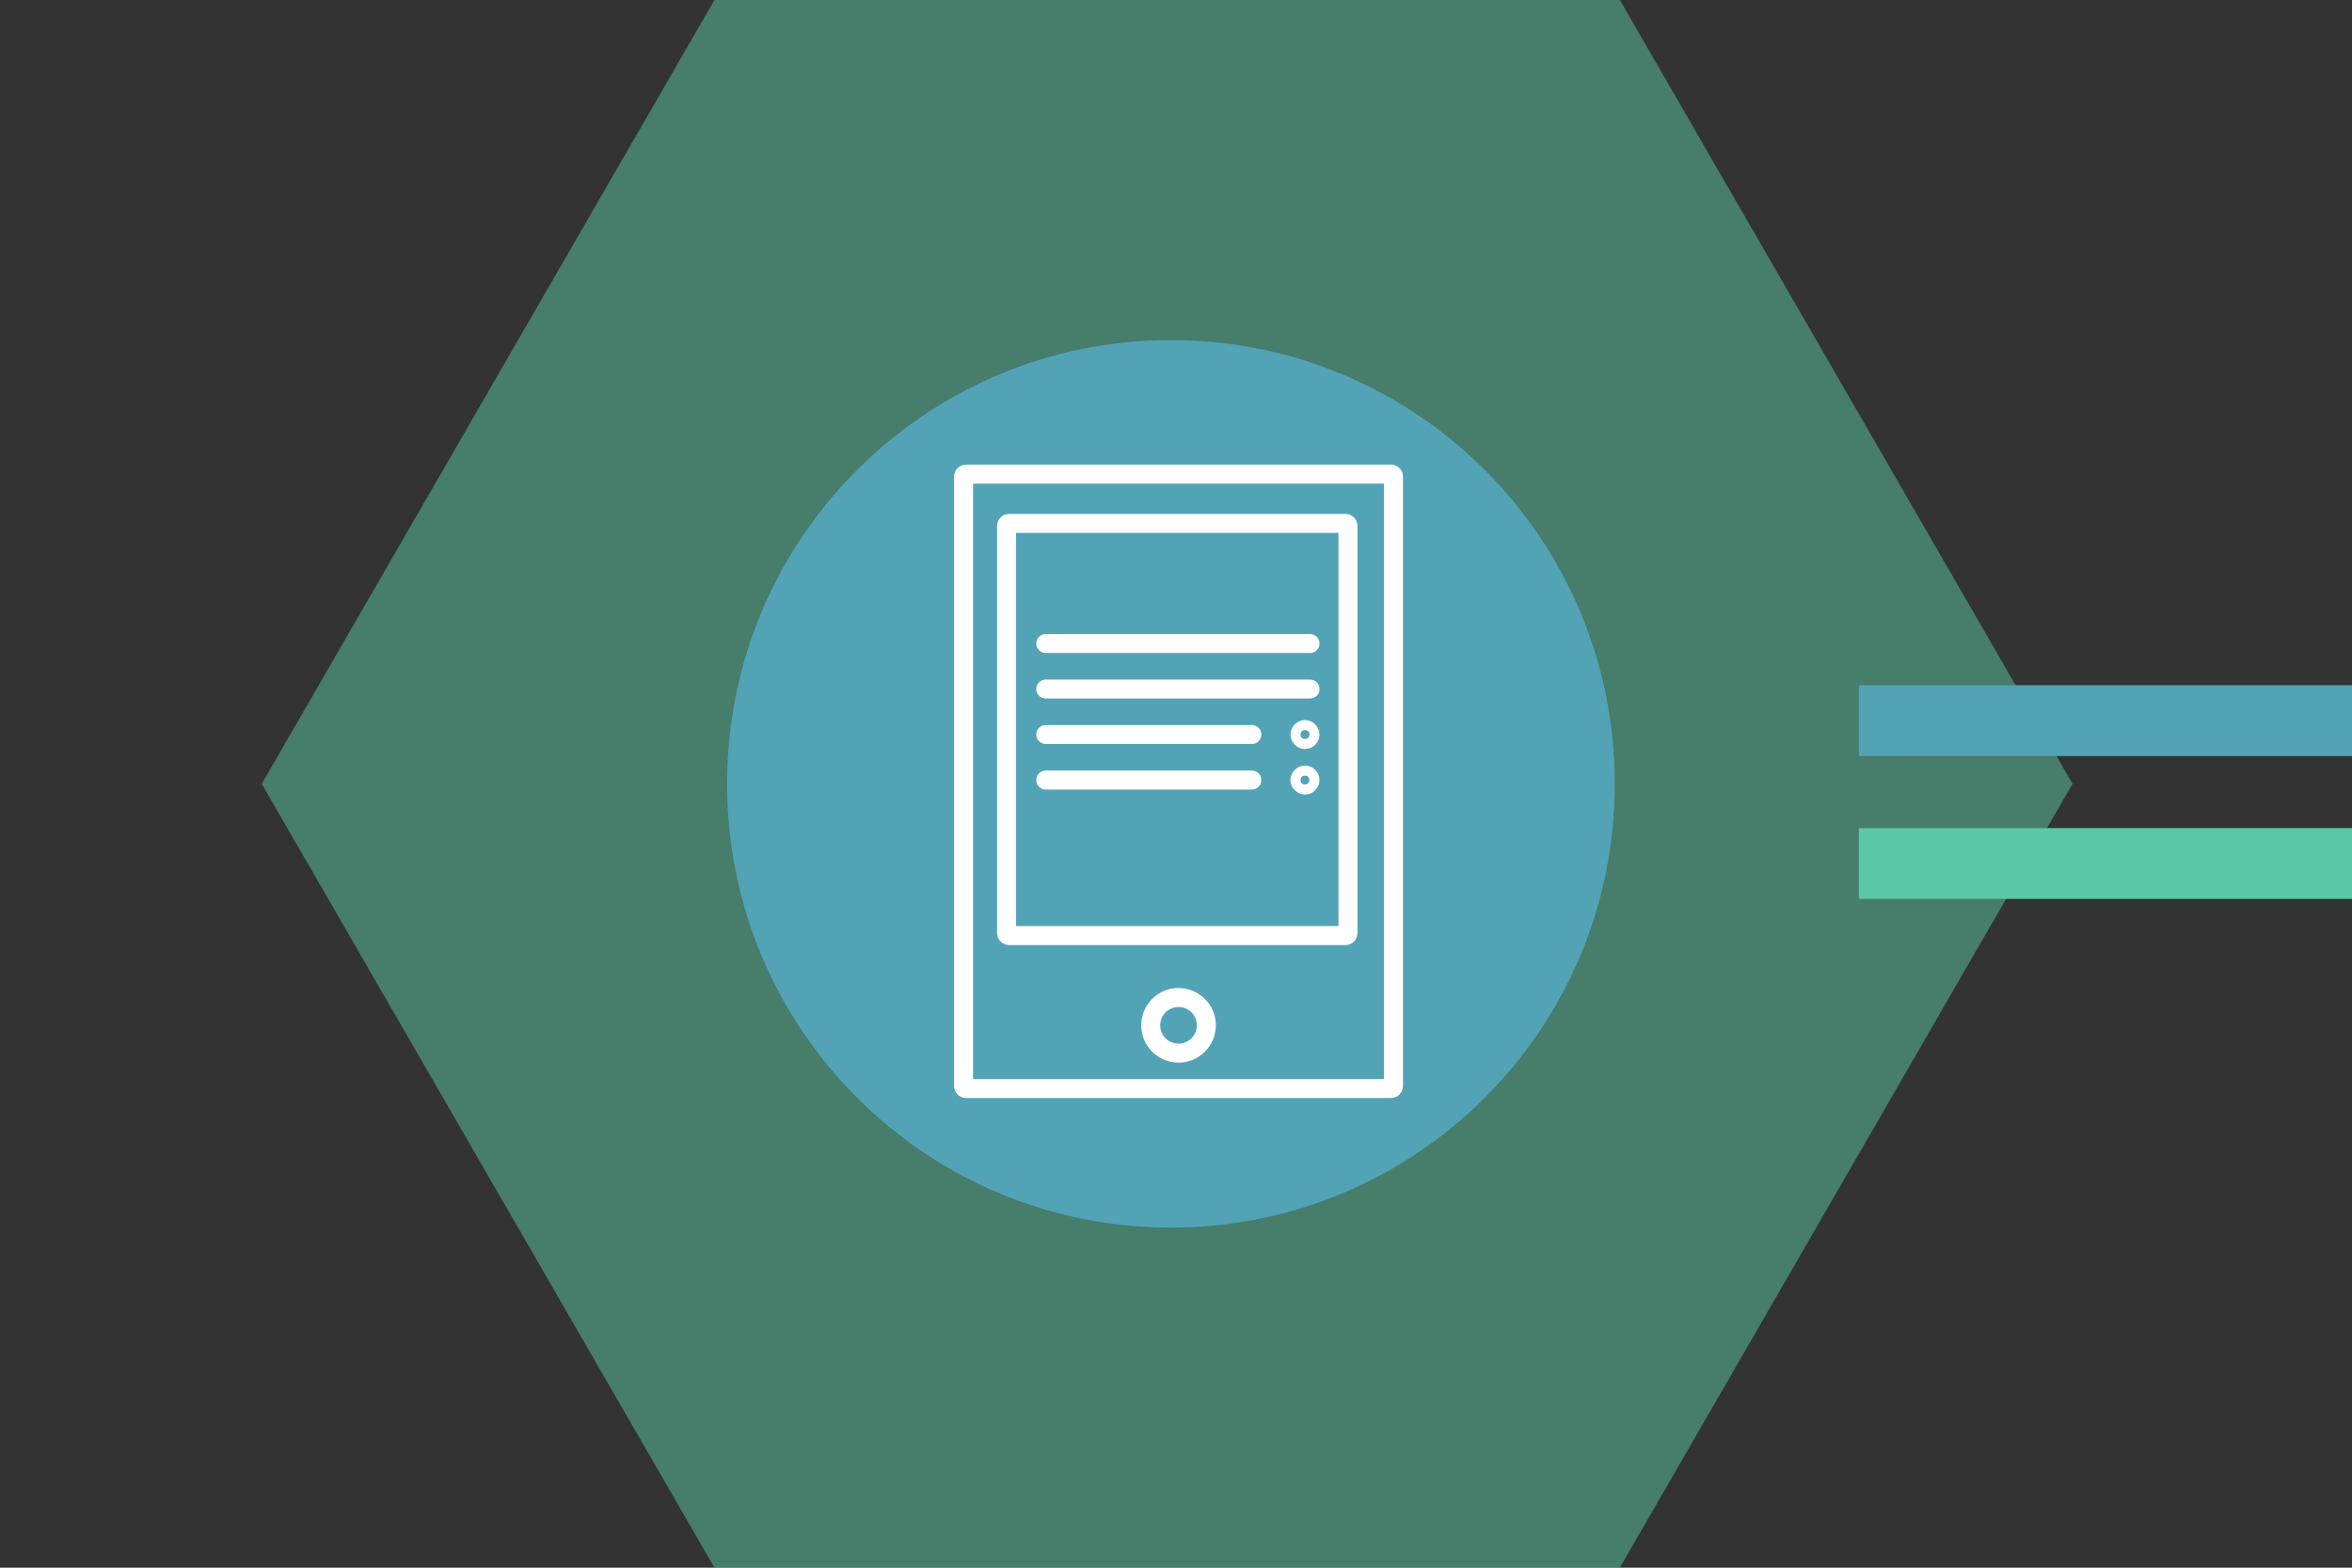
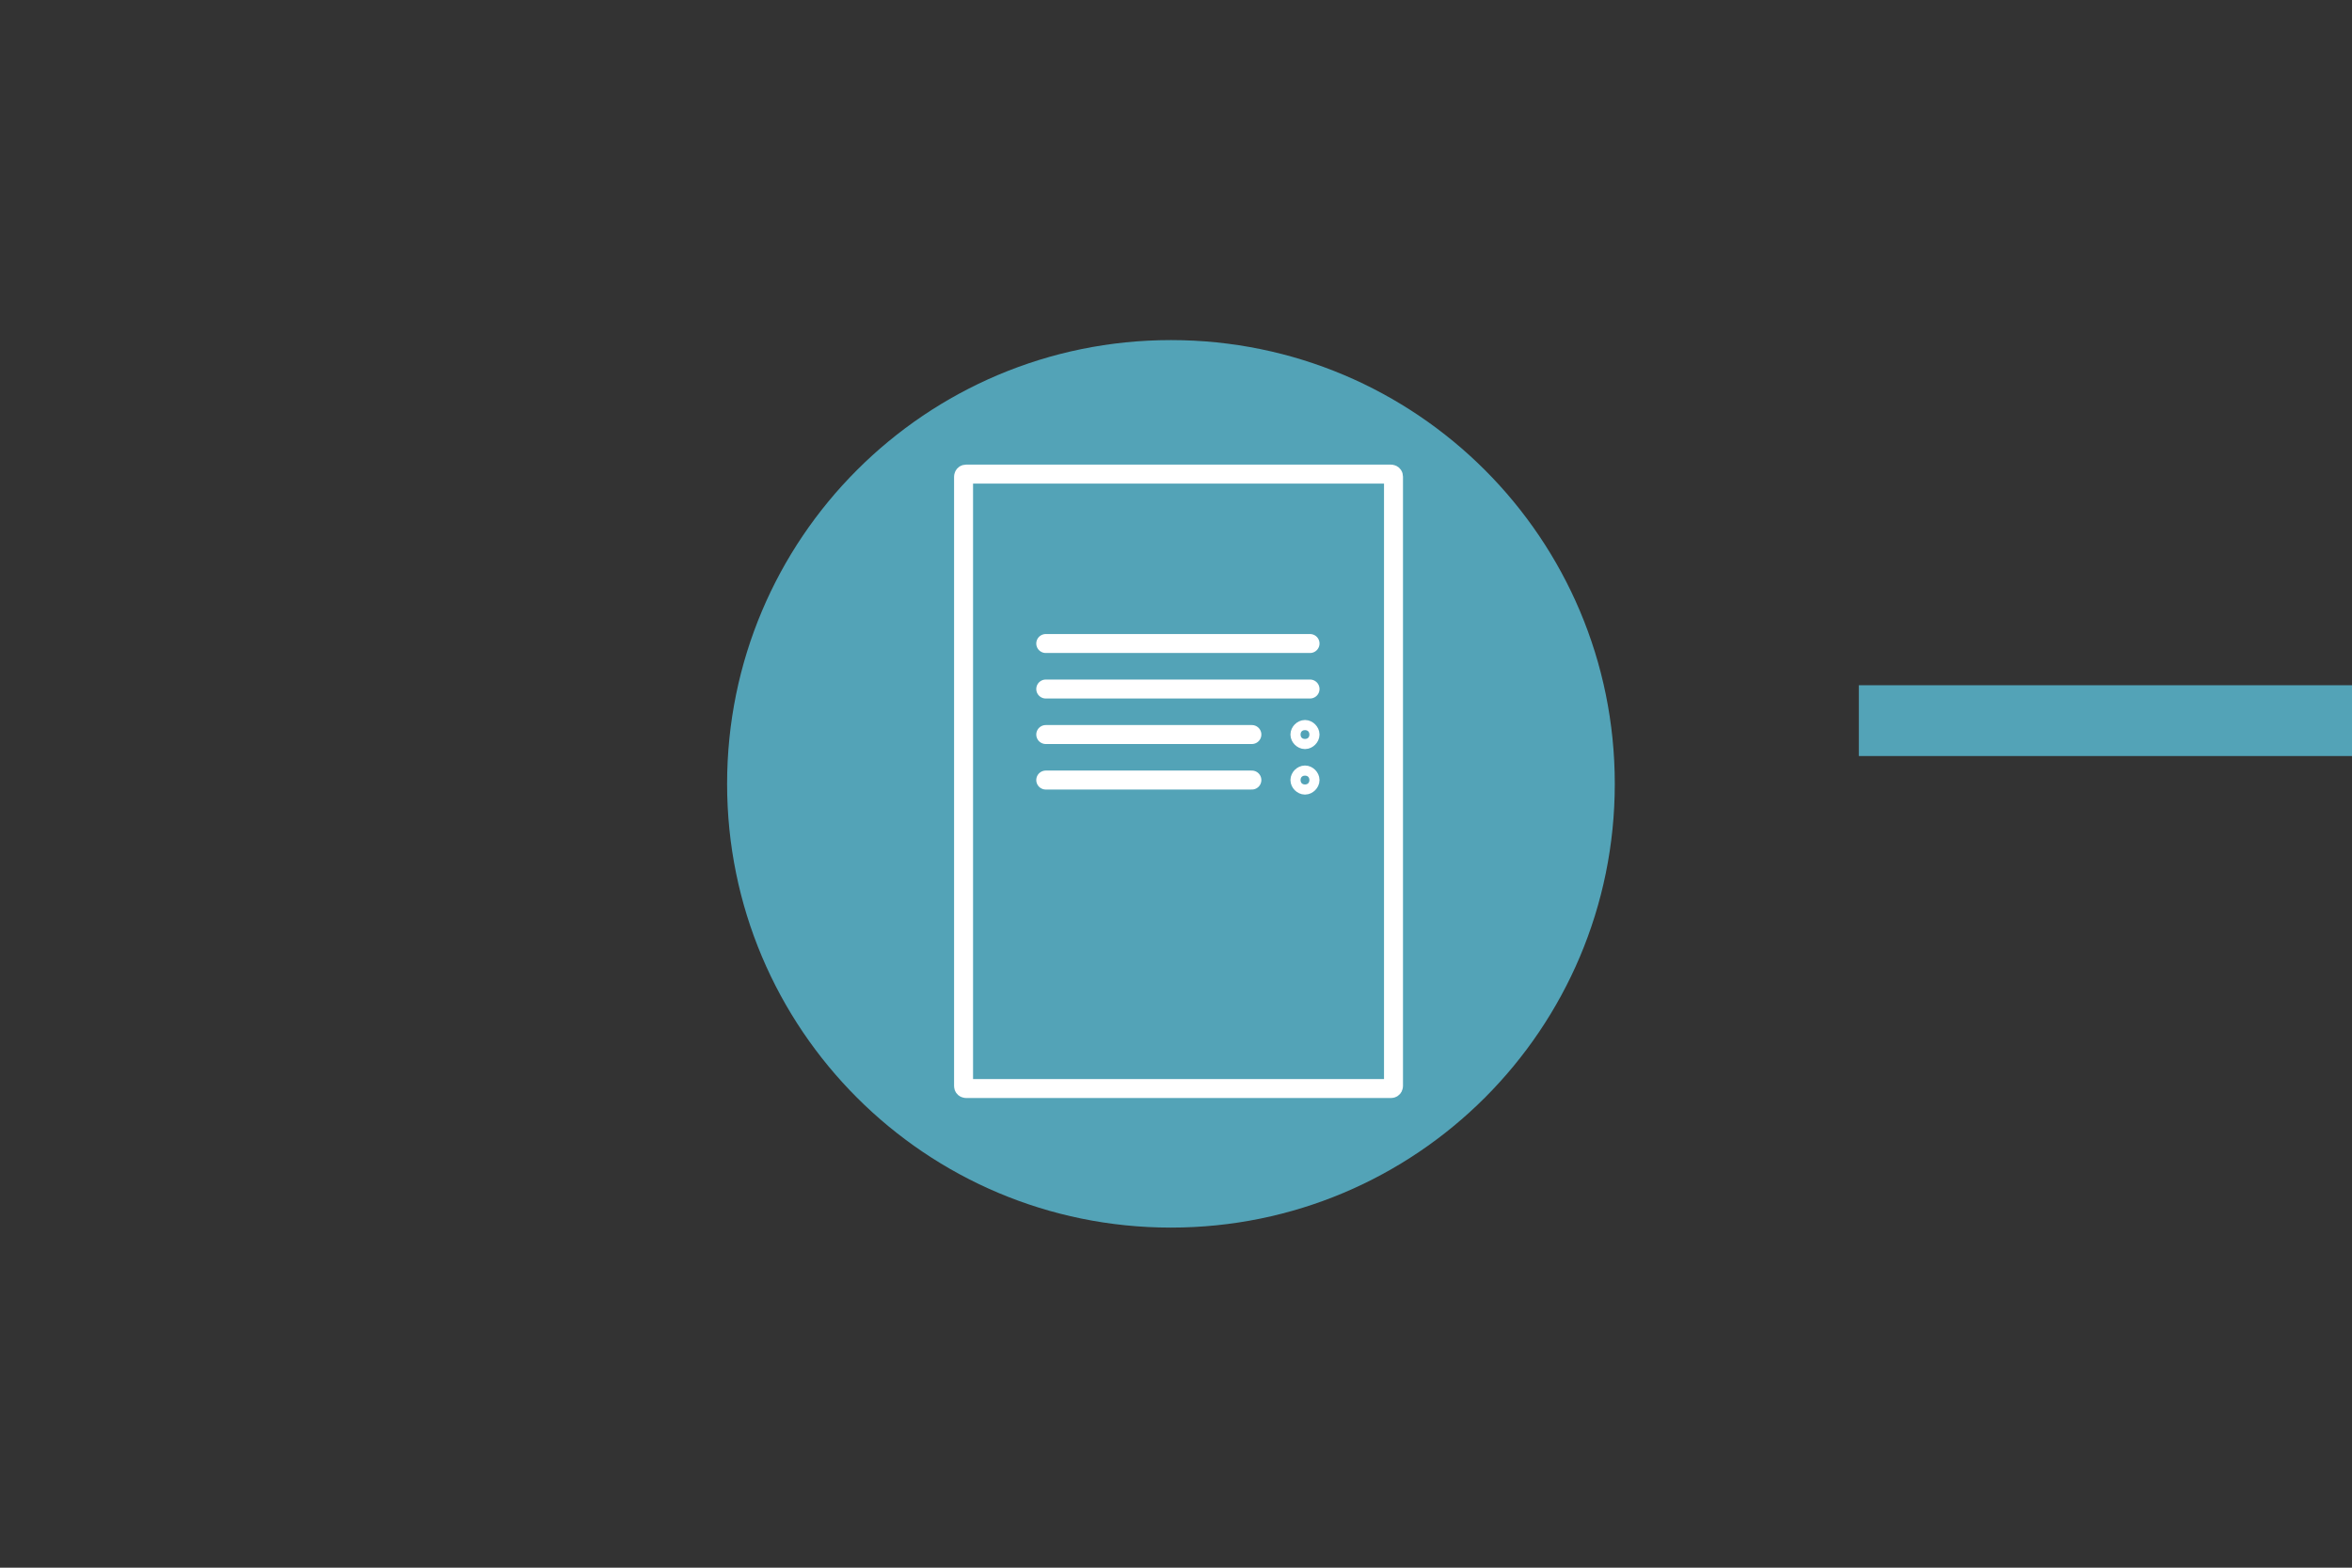
<svg xmlns="http://www.w3.org/2000/svg" width="186" height="124" version="1.1" viewBox="0 0 186 124">
  <rect x="0" y="0" width="186" height="124" fill="#333333" stroke="none" />
  <defs>
    <style>
      .cls-1 {
        stroke-linecap: round;
      }

      .cls-1, .cls-2 {
        fill: none;
        stroke: #fff;
        stroke-miterlimit: 10;
        stroke-width: 1.5px;
      }

      .cls-3 {
        fill: #53a3b7;
      }

      .cls-4 {
        isolation: isolate;
        opacity: .5;
      }

      .cls-4, .cls-5 {
        fill: #5ac8a4;
      }
    </style>
  </defs>
  <g>
    <g id="Layer_1">
      <g id="Ebene_1">
-         <polygon class="cls-4" points="56.5 0 20.7 62 56.5 124 128.1 124 163.9 62 128.1 0 56.5 0" />
        <path class="cls-3" d="M127.7,62c0,19.4-15.7,35.1-35.1,35.1s-35.1-15.7-35.1-35.1,15.7-35.1,35.1-35.1,35.1,15.7,35.1,35.1" />
-         <circle class="cls-2" cx="93.2" cy="81.1" r="2.2" />
        <path class="cls-2" d="M110,86.1h-33.6c0,0-.2,0-.2-.2v-48.2c0,0,0-.2.2-.2h33.6c0,0,.2,0,.2.2v48.2c0,0,0,.2-.2.2Z" />
        <path class="cls-1" d="M103.6,61.7c0,.2-.2.4-.4.4s-.4-.2-.4-.4.2-.4.4-.4.4.2.4.4ZM82.7,61.7h16.3M103.6,58.1c0,.2-.2.4-.4.4s-.4-.2-.4-.4.2-.4.4-.4.4.2.4.4ZM82.7,58.1h16.3M82.7,50.9h20.9M82.7,54.5h20.9" />
-         <path class="cls-2" d="M106.4,74h-26.6c0,0-.2,0-.2-.2v-32.2c0,0,0-.2.2-.2h26.6c0,0,.2,0,.2.2v32.2c0,0,0,.2-.2.2Z" />
        <rect class="cls-3" x="147" y="54.2" width="39" height="5.6" />
-         <polyline class="cls-5" points="186 65.5 186 71.1 147 71.1 147 65.5" />
      </g>
    </g>
  </g>
</svg>